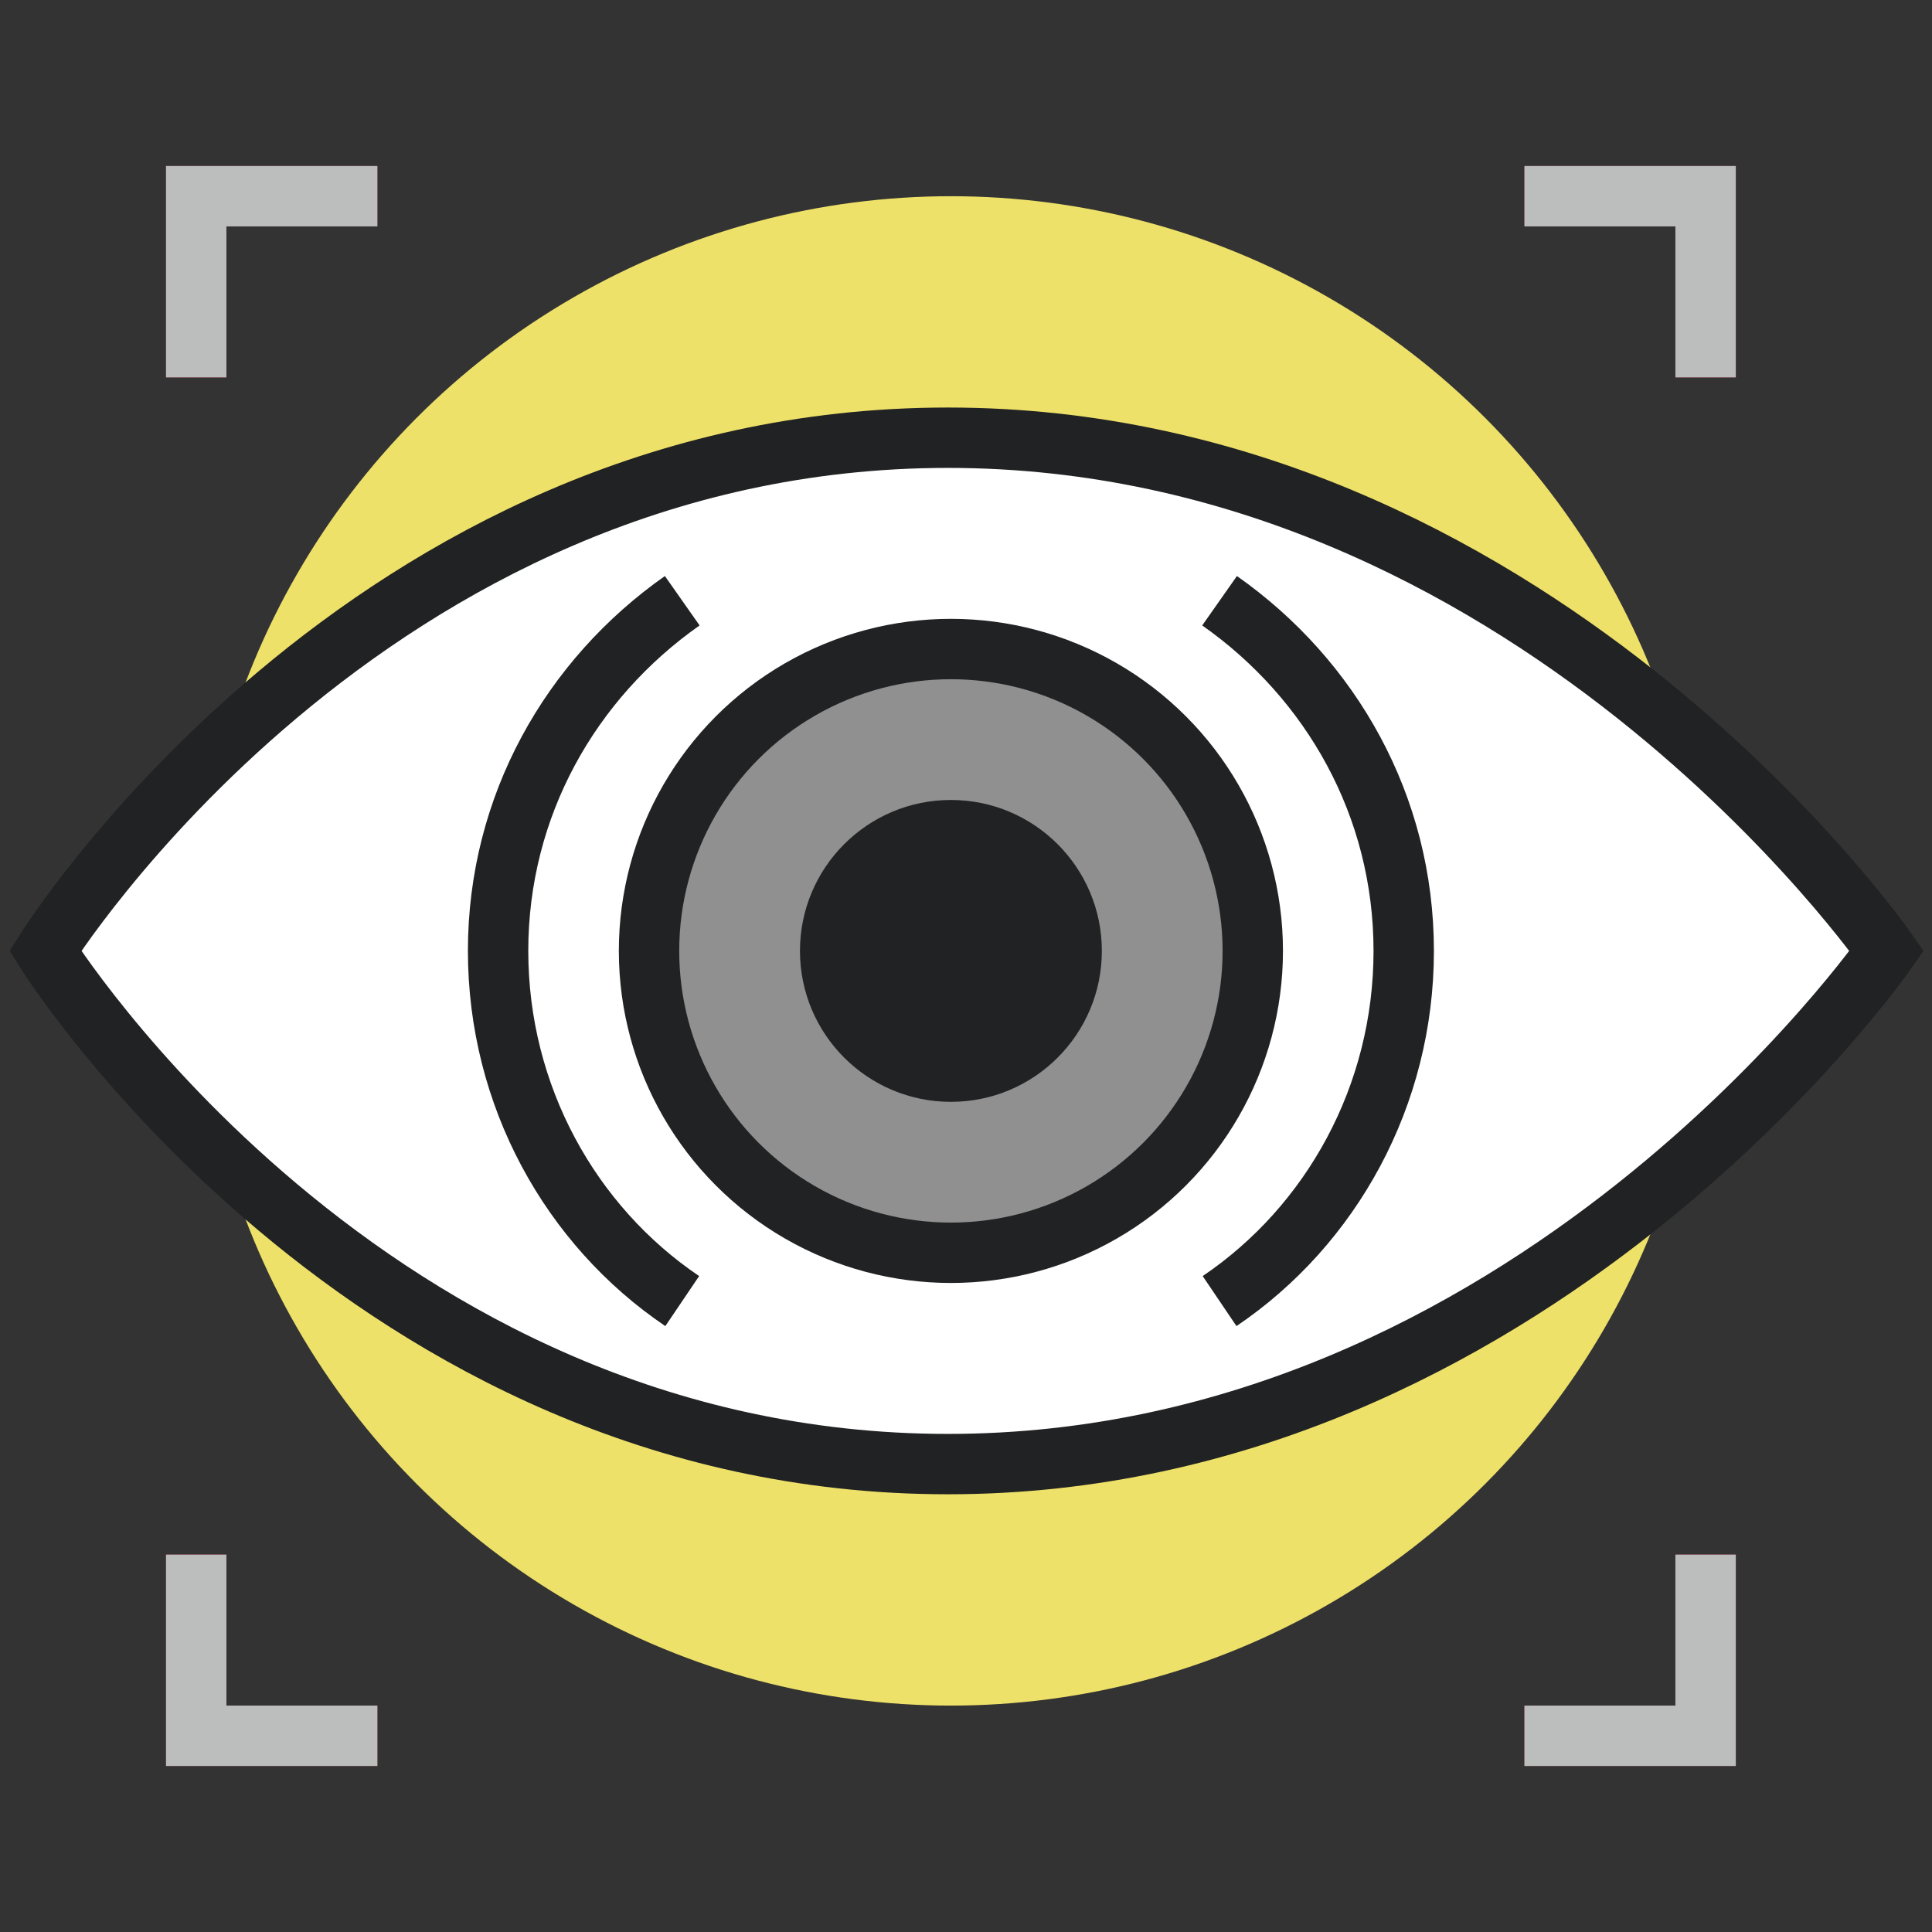
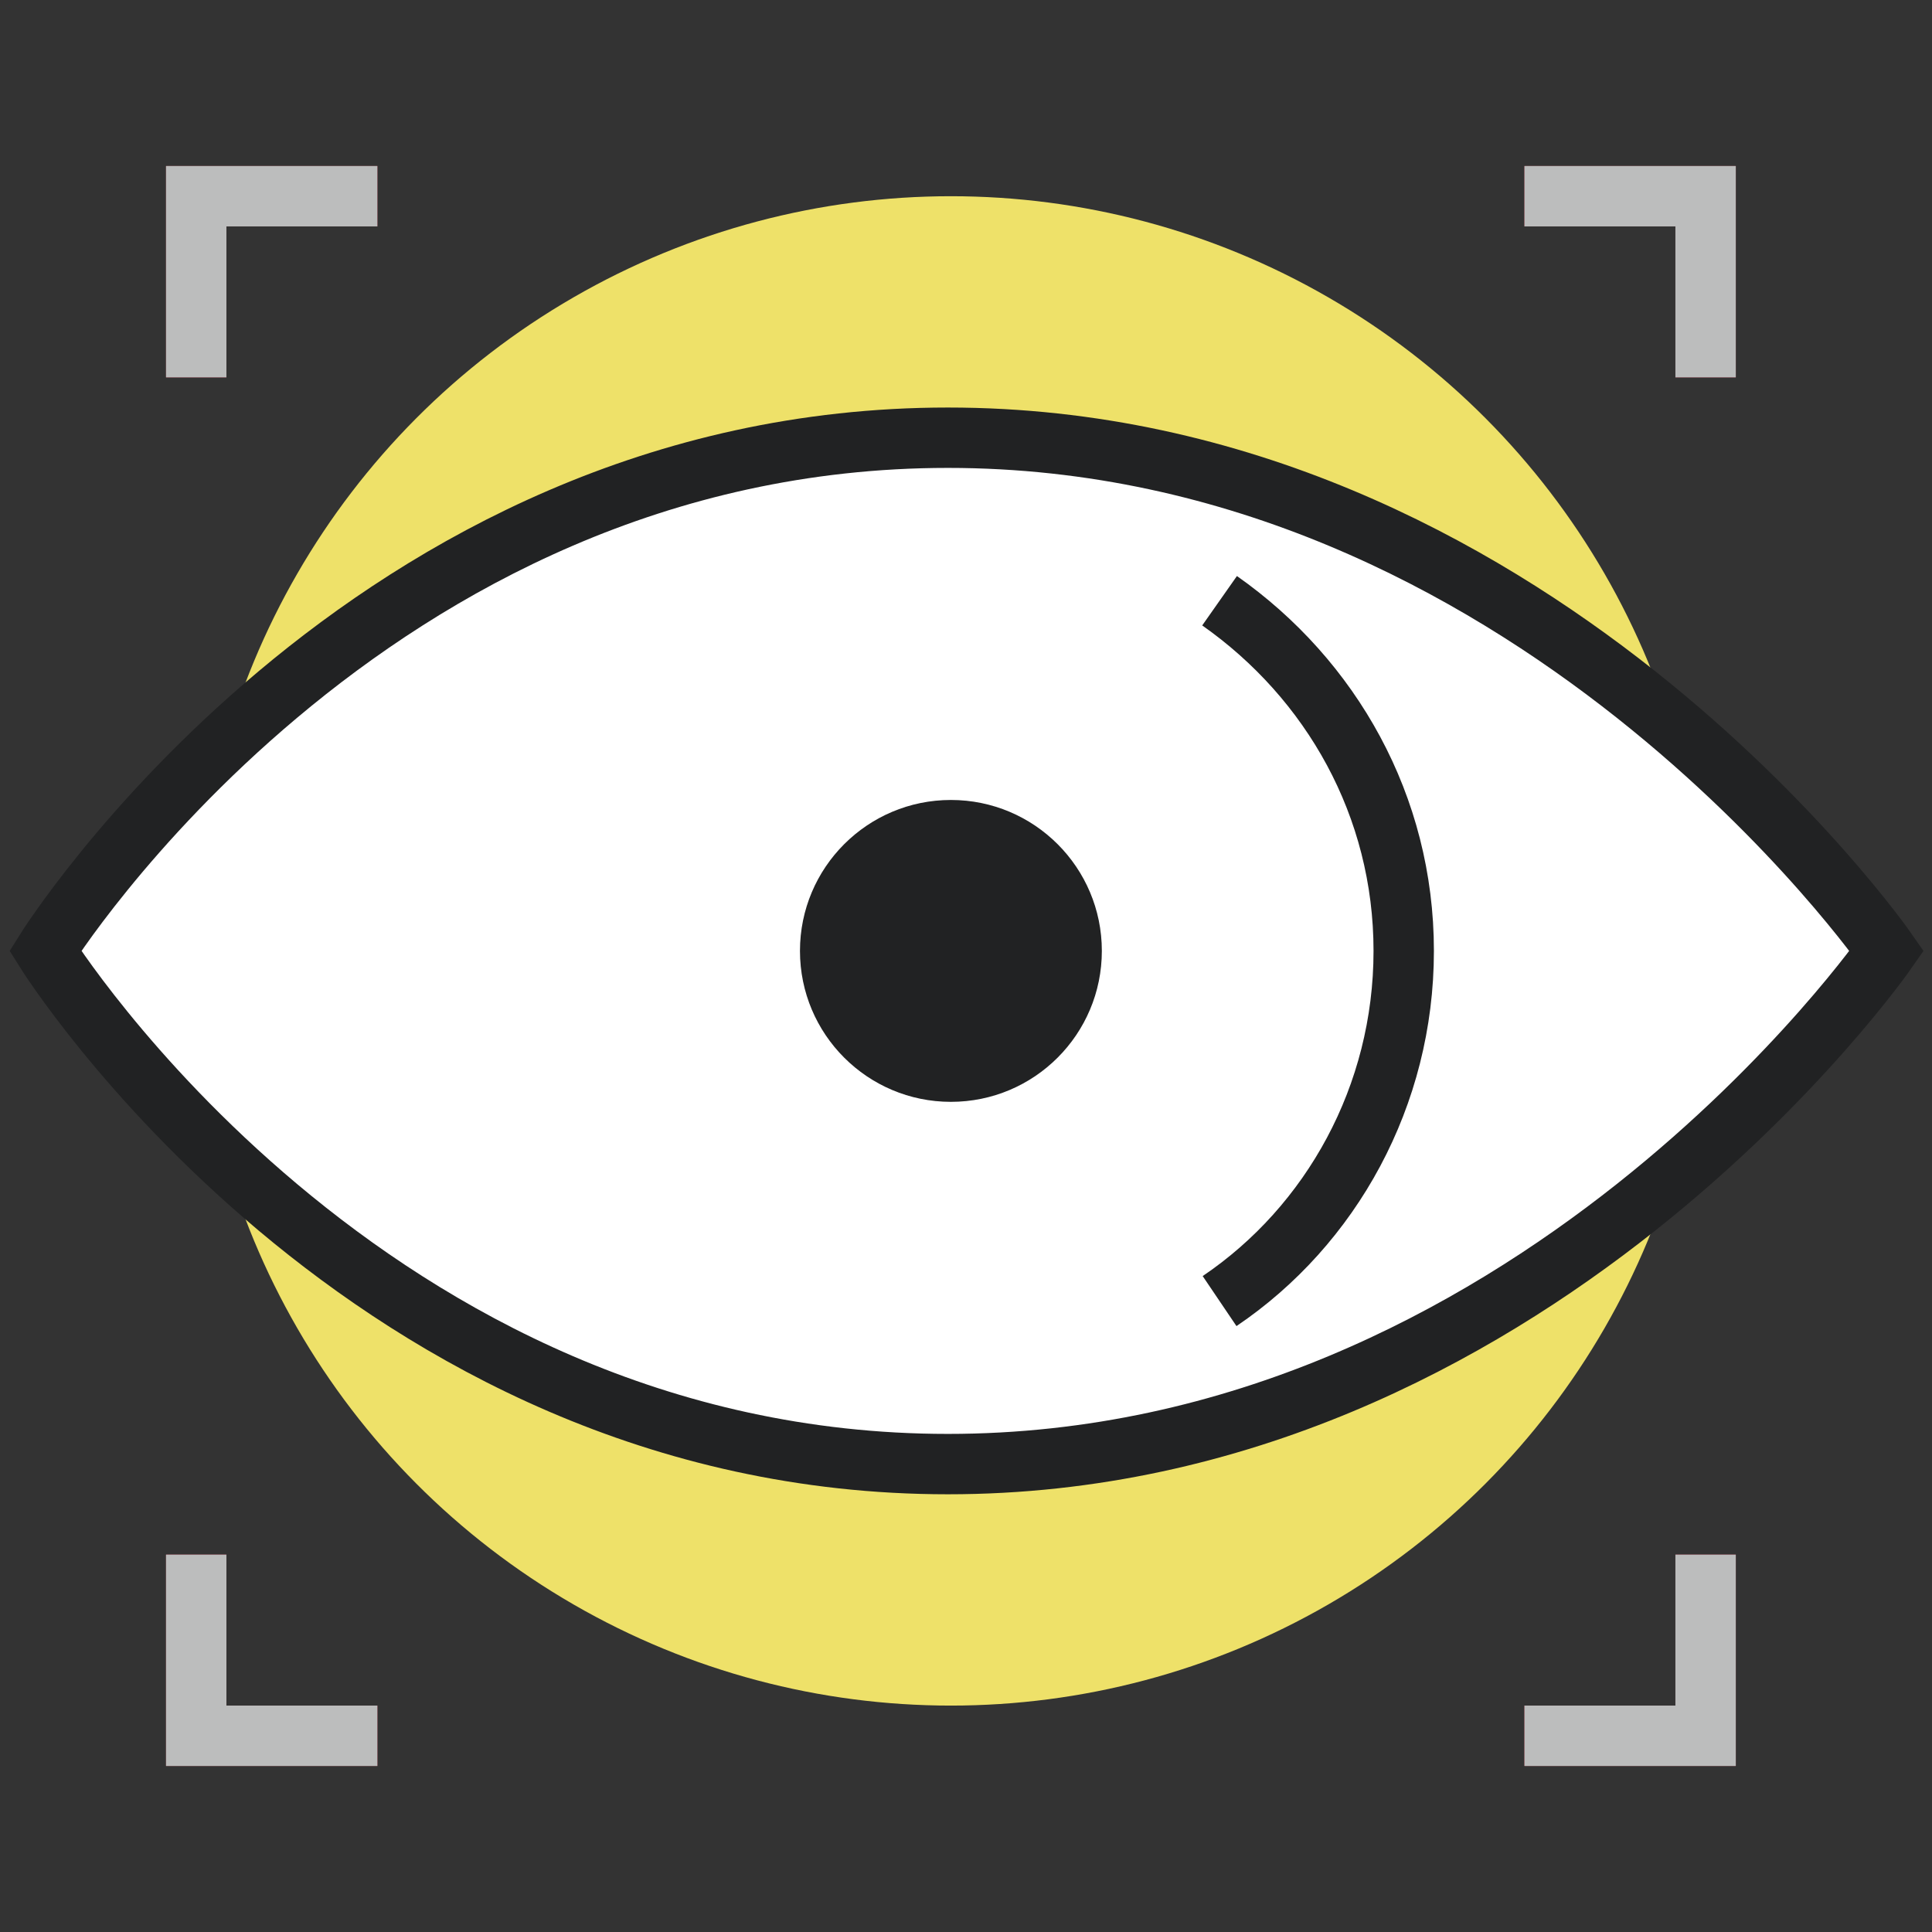
<svg xmlns="http://www.w3.org/2000/svg" id="Layer_1" version="1.1" viewBox="0 0 64 64">
  <rect x="0" y="0" width="64" height="64" fill="#333333" stroke="none" />
  <defs>
    <style>
      .st0, .st1, .st2, .st3, .st4 {
        stroke-miterlimit: 10;
        stroke-width: 2px;
      }

      .st0, .st1, .st4 {
        stroke: #212223;
      }

      .st0, .st2, .st3 {
        fill: none;
      }

      .st5 {
        fill: #212223;
      }

      .st6 {
        fill: #eee169;
      }

      .st7, .st3 {
        isolation: isolate;
      }

      .st1 {
        fill: #909091;
      }

      .st2 {
        stroke: #e04556;
      }

      .st3 {
        mix-blend-mode: multiply;
        stroke: #bcbdbd;
      }

      .st4 {
        fill: #fff;
      }
    </style>
  </defs>
  <g class="st7">
    <g id="financial_x5F_control">
      <circle class="st6" cx="31.5" cy="31.5" r="25" />
      <path class="st4" d="M31.4,14.5C12.1,14.5,1.5,31.5,1.5,31.5c0,0,10.6,17,29.9,17s31.1-17,31.1-17c0,0-11.8-17-31.1-17Z" />
-       <circle class="st1" cx="31.5" cy="31.5" r="10" />
      <circle class="st5" cx="31.5" cy="31.5" r="5" />
      <path class="st0" d="M40.4,19.9c3.7,2.6,6.1,6.8,6.1,11.6s-2.4,9.1-6.1,11.6" />
-       <path class="st0" d="M22.6,19.9c-3.7,2.6-6.1,6.8-6.1,11.6s2.4,9.1,6.1,11.6" />
      <path class="st2" d="M6.5,51.5v6h6M12.5,6.5h-6v6M50.5,57.5h6v-6M56.5,12.5v-6h-6" />
      <path class="st3" d="M6.5,51.5v6h6M12.5,6.5h-6v6M50.5,57.5h6v-6M56.5,12.5v-6h-6" />
    </g>
  </g>
</svg>